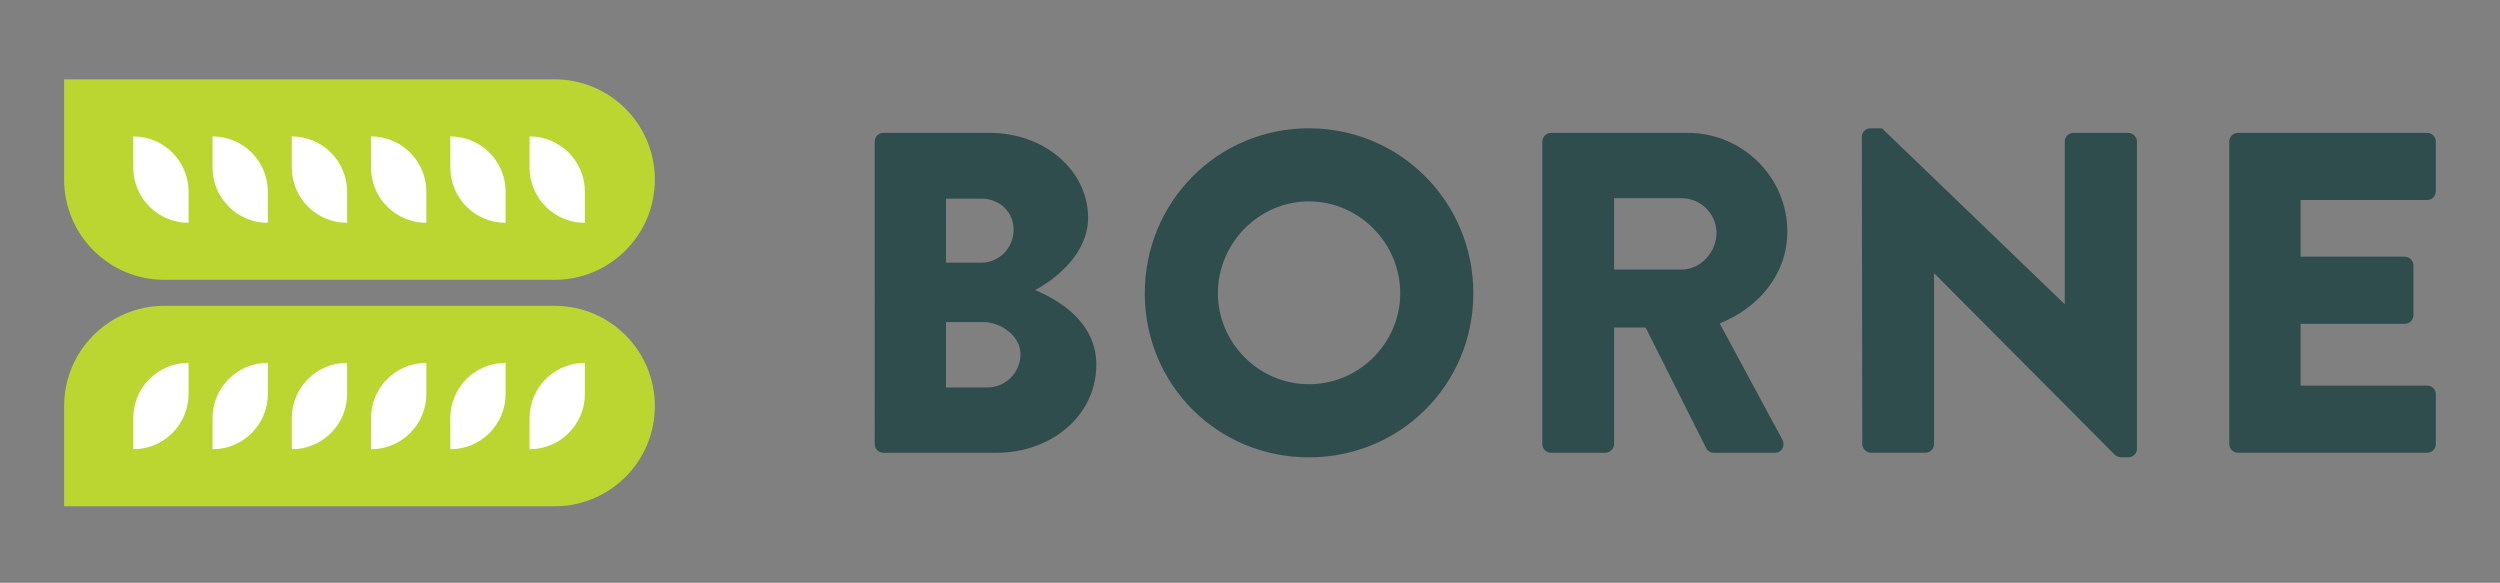
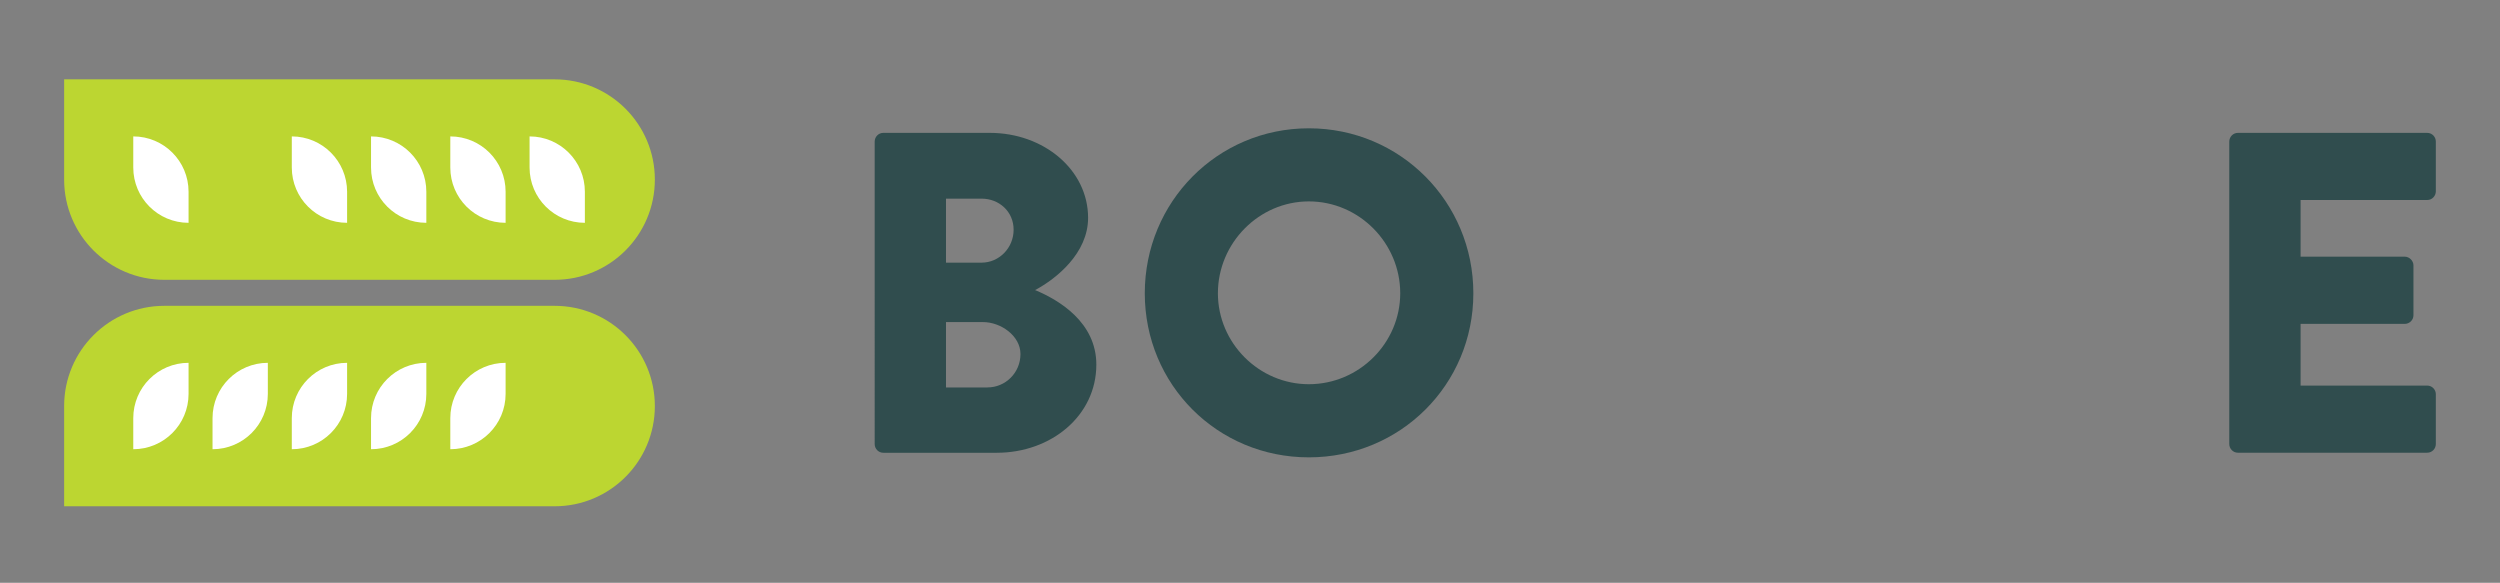
<svg xmlns="http://www.w3.org/2000/svg" id="Layer_1" x="0px" y="0px" viewBox="0 0 882.46 205.72" style="enable-background:new 0 0 882.46 205.72;" xml:space="preserve">
  <rect x="0" y="0" width="882.46" height="205.72" fill="#808080" stroke="none" />
  <style type="text/css">	.st0{fill:#BCD631;}	.st1{fill:#FFFFFF;}	.st2{fill:#304D4E;}</style>
  <g>
    <path class="st0" d="M58.02,98.77h137.75c19.54,0,35.38-15.84,35.38-35.38s-15.84-35.38-35.38-35.38H22.64V63.4  C22.64,82.93,38.48,98.77,58.02,98.77z" />
    <path class="st0" d="M195.77,107.95H58.02c-19.54,0-35.38,15.84-35.38,35.38v35.38h173.13c19.54,0,35.38-15.84,35.38-35.38  S215.31,107.95,195.77,107.95z" />
  </g>
  <g>
    <path class="st1" d="M47.04,48.15v10.98c0,10.78,8.74,19.52,19.52,19.52h0V67.67C66.56,56.89,57.82,48.15,47.04,48.15z" />
-     <path class="st1" d="M75.02,48.15v10.98c0,10.78,8.74,19.52,19.52,19.52V67.67C94.54,56.89,85.8,48.15,75.02,48.15z" />
    <path class="st1" d="M103,48.15v10.98c0,10.78,8.74,19.52,19.52,19.52V67.67C122.51,56.89,113.78,48.15,103,48.15z" />
    <path class="st1" d="M130.97,48.15v10.98c0,10.78,8.74,19.52,19.52,19.52V67.67C150.49,56.89,141.75,48.15,130.97,48.15z" />
    <path class="st1" d="M158.95,48.15v10.98c0,10.78,8.74,19.52,19.52,19.52V67.67C178.47,56.89,169.73,48.15,158.95,48.15z" />
    <path class="st1" d="M186.93,48.15v10.98c0,10.78,8.74,19.52,19.52,19.52V67.67C206.45,56.89,197.71,48.15,186.93,48.15z" />
    <path class="st1" d="M47.04,147.59v10.98c10.78,0,19.52-8.74,19.52-19.52v-10.98h0C55.78,128.07,47.04,136.81,47.04,147.59z" />
    <path class="st1" d="M75.02,147.59v10.98c10.78,0,19.52-8.74,19.52-19.52v-10.98C83.76,128.07,75.02,136.81,75.02,147.59z" />
    <path class="st1" d="M103,147.59v10.98c10.78,0,19.52-8.74,19.52-19.52v-10.98C111.73,128.07,103,136.81,103,147.59z" />
    <path class="st1" d="M130.97,147.59v10.98c10.78,0,19.52-8.74,19.52-19.52v-10.98C139.71,128.07,130.97,136.81,130.97,147.59z" />
    <path class="st1" d="M158.95,147.59v10.98c10.78,0,19.52-8.74,19.52-19.52v-10.98C167.69,128.07,158.95,136.81,158.95,147.59z" />
-     <path class="st1" d="M186.93,147.59v10.98c10.78,0,19.52-8.74,19.52-19.52v-10.98C195.67,128.07,186.93,136.81,186.93,147.59z" />
  </g>
  <g>
    <path class="st2" d="M308.75,49.96c0-1.61,1.29-3.06,3.06-3.06h37.59c19.04,0,34.68,13.06,34.68,30  c0,12.42-11.13,21.46-18.71,25.49c8.55,3.55,21.62,11.45,21.62,26.3c0,18.07-15.97,31.13-35.17,31.13h-40.01  c-1.77,0-3.06-1.45-3.06-3.06V49.96z M346.5,92.71c6.13,0,11.29-5.16,11.29-11.62c0-6.45-5.16-10.97-11.29-10.97h-12.58v22.59  H346.5z M348.6,136.75c6.29,0,11.61-5.16,11.61-11.77c0-6.45-6.94-11.29-13.23-11.29h-13.06v23.07H348.6z" />
    <path class="st2" d="M462,45.29c32.26,0,58.07,25.97,58.07,58.24s-25.81,57.91-58.07,57.91s-57.91-25.65-57.91-57.91  S429.74,45.29,462,45.29z M462,135.62c17.74,0,32.26-14.52,32.26-32.1c0-17.74-14.52-32.43-32.26-32.43  c-17.58,0-32.1,14.68-32.1,32.43C429.9,121.1,444.42,135.62,462,135.62z" />
-     <path class="st2" d="M544.44,49.96c0-1.61,1.29-3.06,3.06-3.06h48.23c19.36,0,35.17,15.65,35.17,34.84  c0,14.84-9.84,26.78-23.88,32.42l22.1,40.98c1.13,2.1,0,4.68-2.74,4.68h-21.46c-1.29,0-2.26-0.81-2.58-1.45l-21.46-42.75h-11.13  v41.14c0,1.61-1.45,3.06-3.07,3.06h-19.2c-1.77,0-3.06-1.45-3.06-3.06V49.96z M593.64,95.13c6.61,0,12.26-6.13,12.26-12.9  c0-6.77-5.64-12.26-12.26-12.26h-23.88v25.17H593.64z" />
-     <path class="st2" d="M657.2,48.19c0-1.61,1.45-2.9,3.07-2.9h4.03l64.37,61.95h0.16V49.96c0-1.61,1.29-3.06,3.06-3.06h19.36  c1.61,0,3.06,1.45,3.06,3.06v108.57c0,1.61-1.45,2.9-3.06,2.9h-2.58c-0.48,0-1.78-0.48-2.1-0.81l-63.72-64.04h-0.16v60.17  c0,1.61-1.29,3.06-3.07,3.06h-19.2c-1.61,0-3.06-1.45-3.06-3.06L657.2,48.19z" />
    <path class="st2" d="M786.9,49.96c0-1.61,1.29-3.06,3.06-3.06h66.79c1.77,0,3.06,1.45,3.06,3.06v17.58c0,1.61-1.29,3.06-3.06,3.06  h-44.68v20h36.78c1.61,0,3.06,1.45,3.06,3.07v17.58c0,1.78-1.45,3.07-3.06,3.07h-36.78v21.78h44.68c1.77,0,3.06,1.45,3.06,3.06  v17.58c0,1.61-1.29,3.06-3.06,3.06h-66.79c-1.77,0-3.06-1.45-3.06-3.06V49.96z" />
  </g>
</svg>